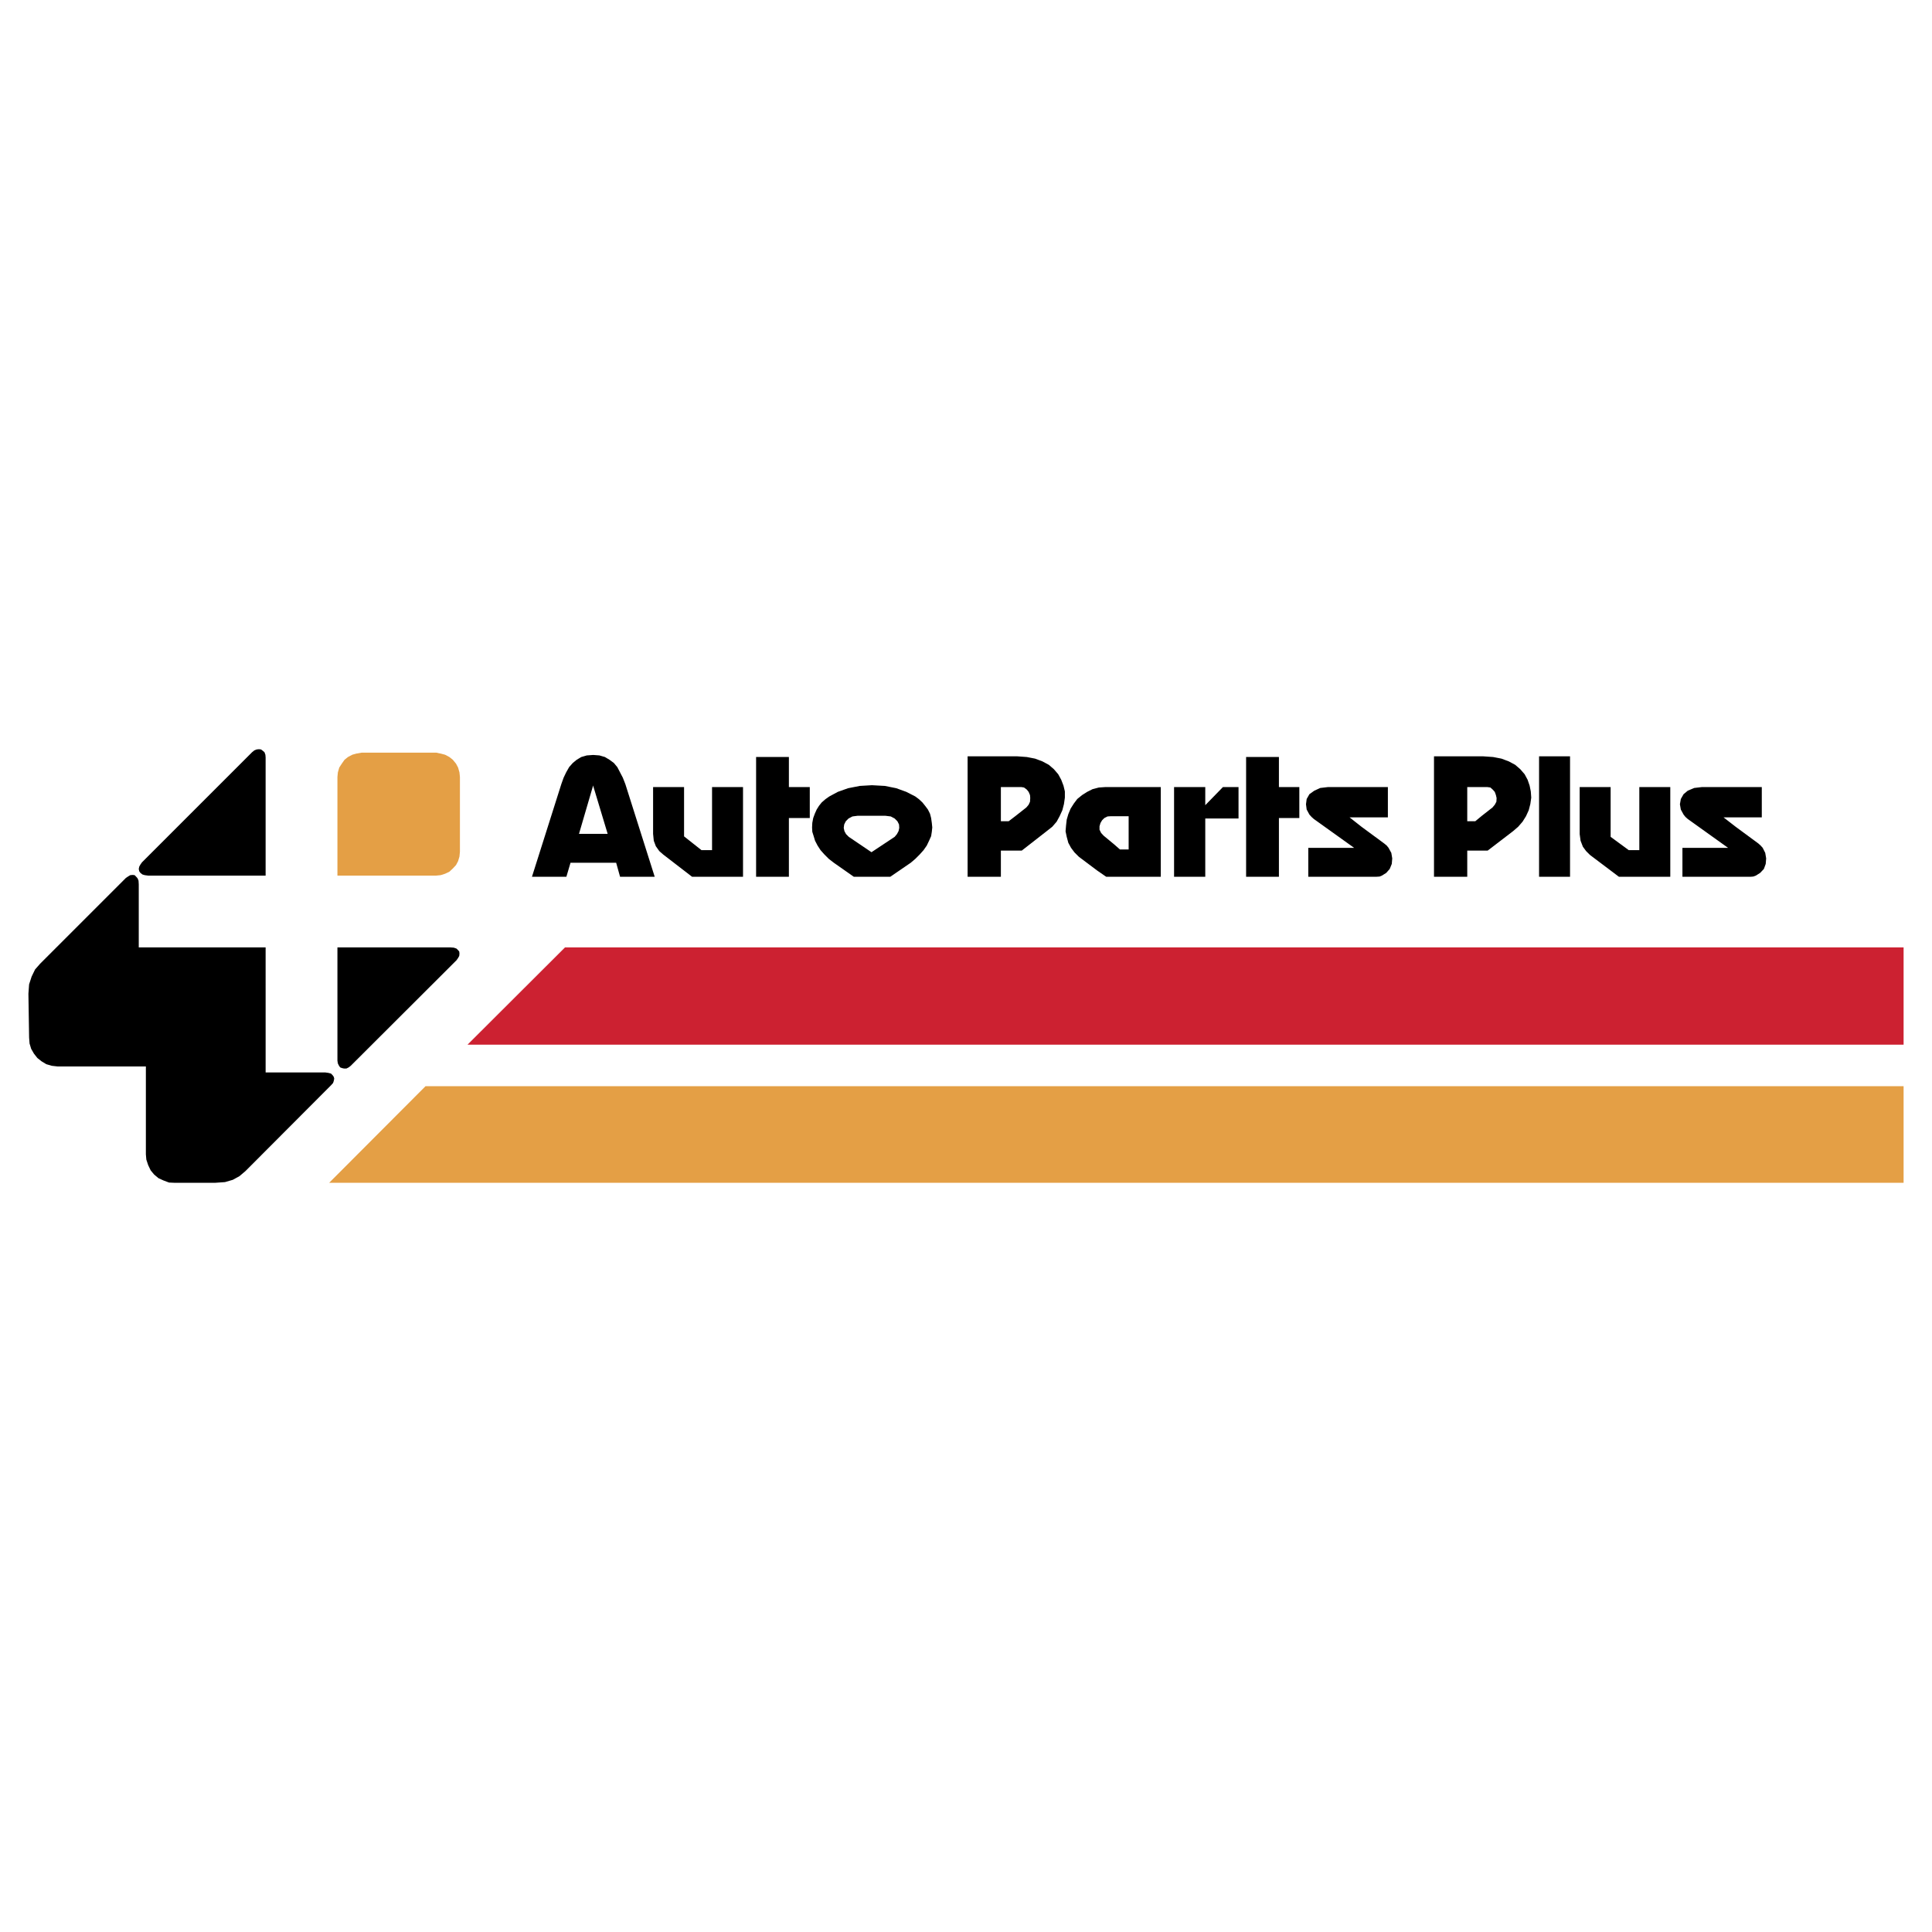
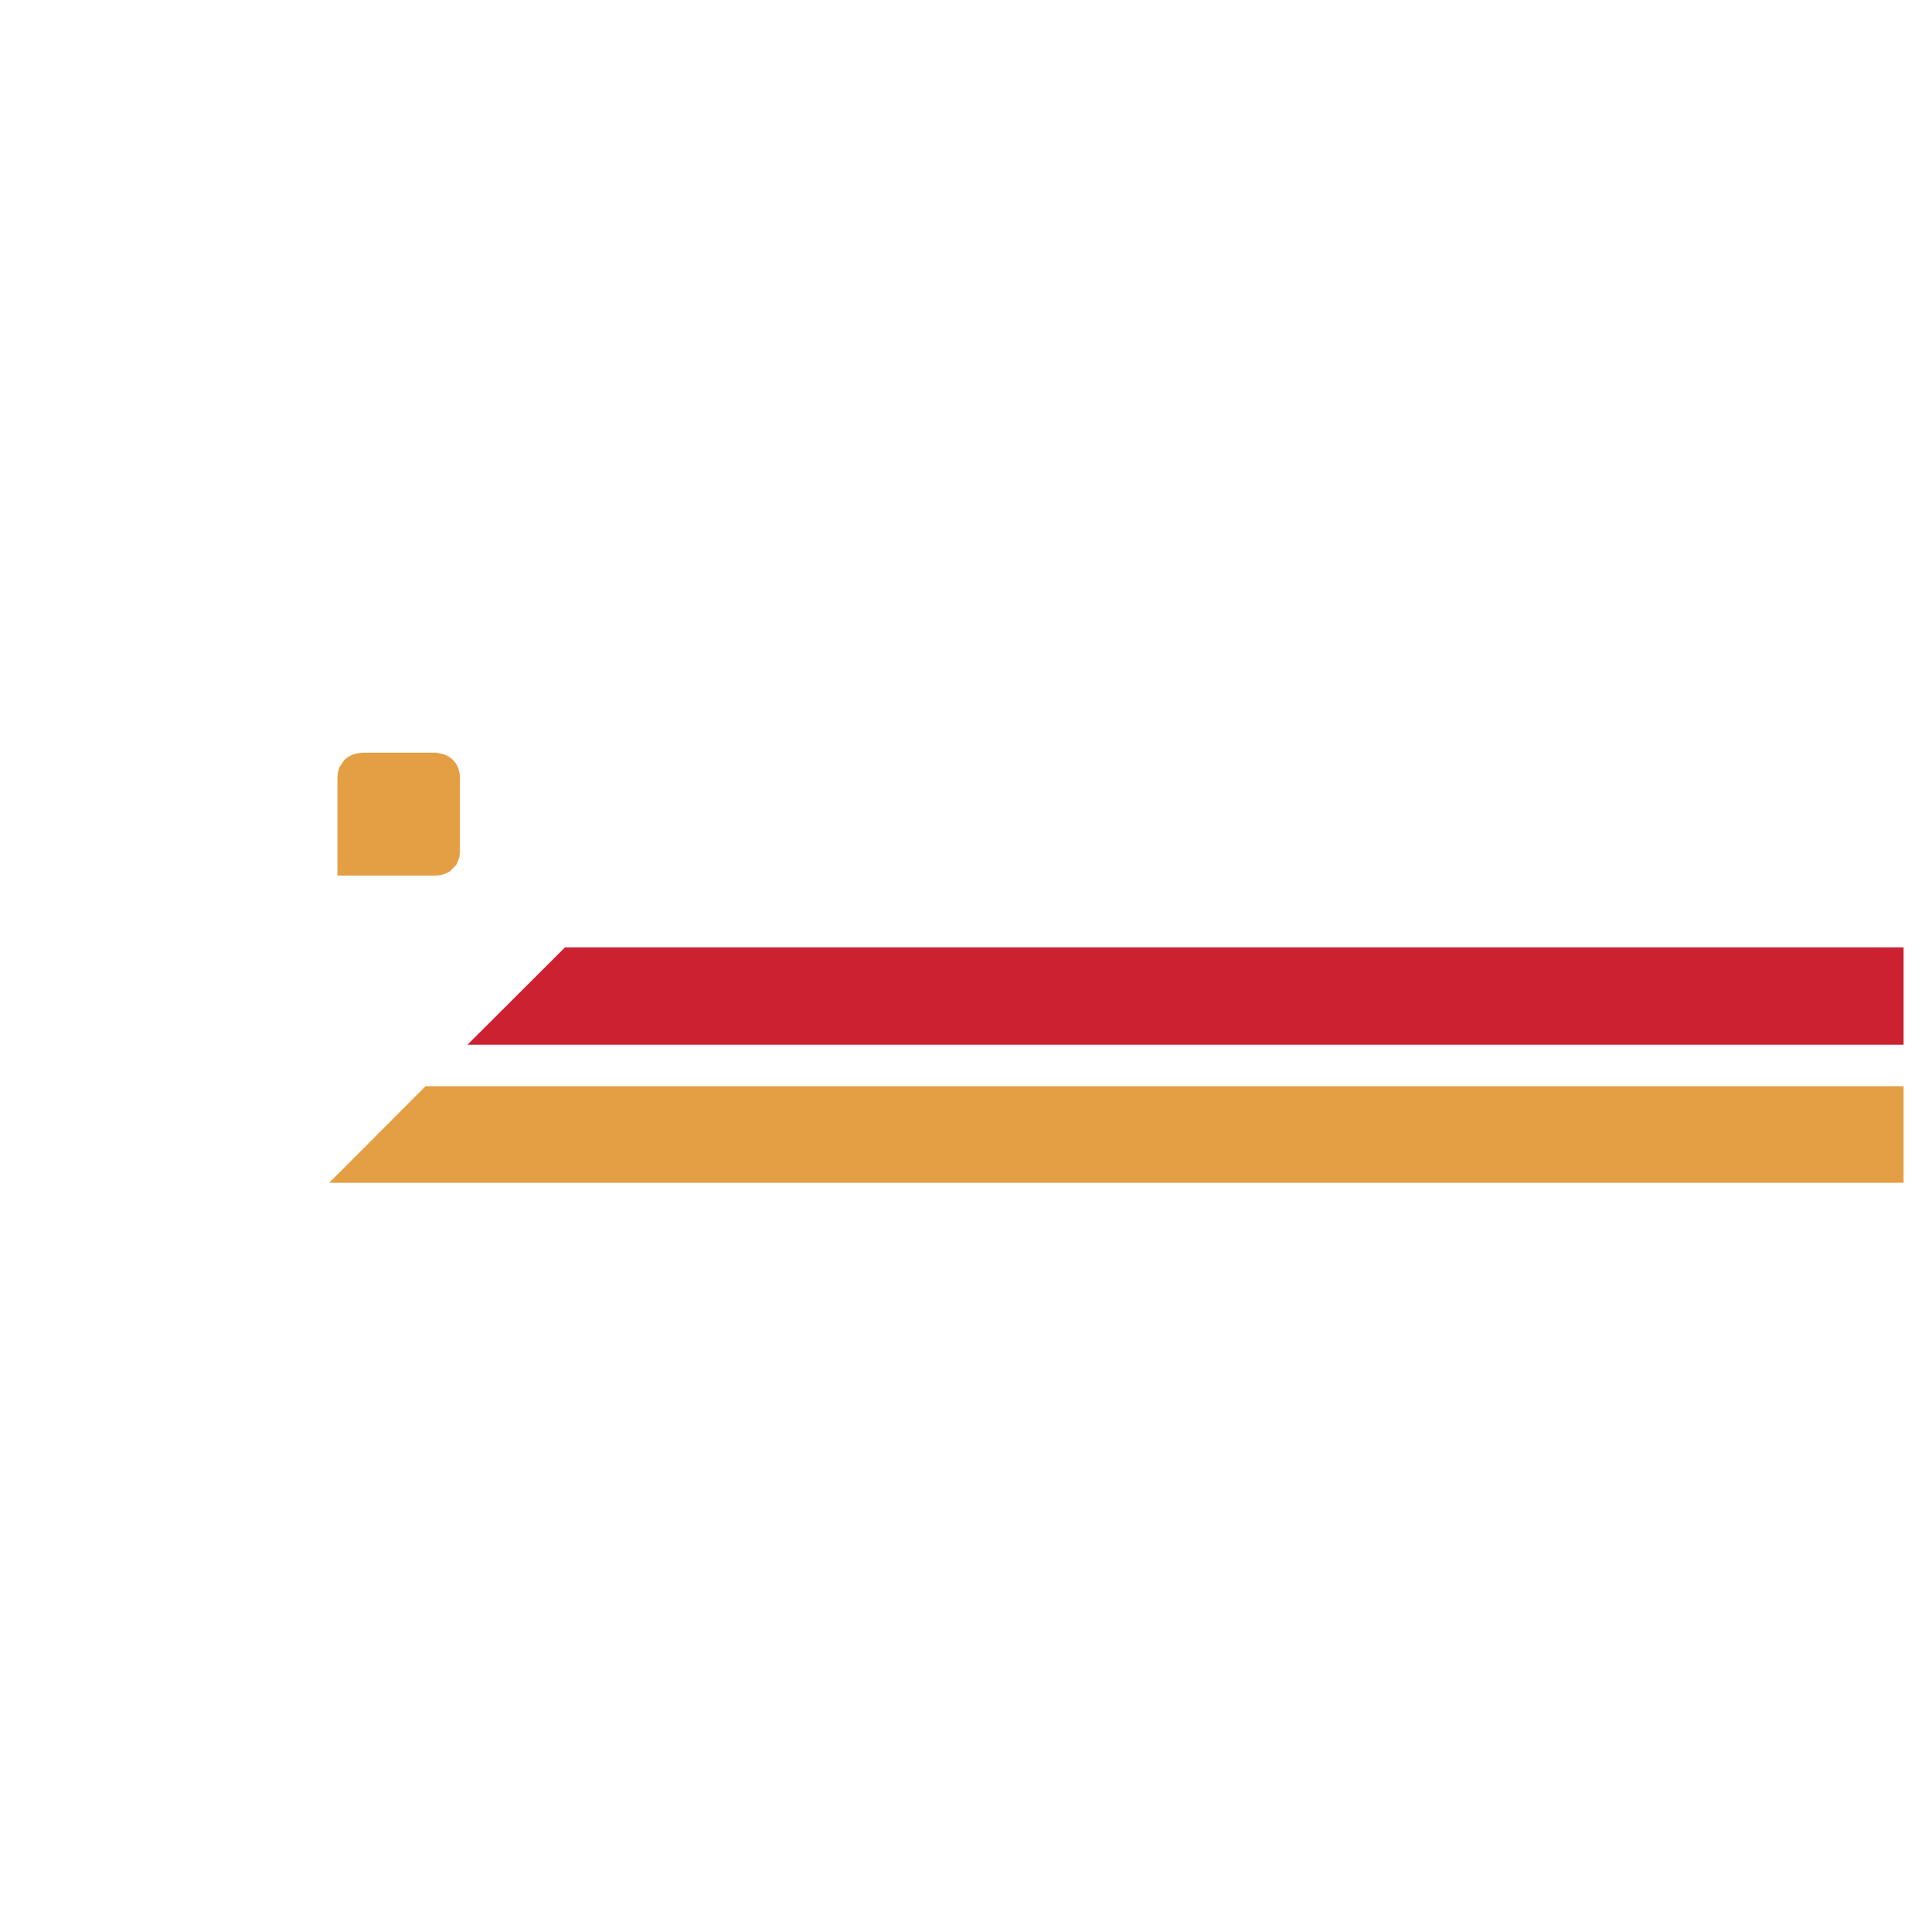
<svg xmlns="http://www.w3.org/2000/svg" width="2500" height="2500" viewBox="0 0 192.756 192.756">
  <g fill-rule="evenodd" clip-rule="evenodd">
    <path fill="#fff" d="M0 0h192.756v192.756H0V0z" />
-     <path d="M71.041 84.82h-1.053l-1.739-1.374v-4.921h-3.09v4.67l.069.686.206.55.343.481.389.342 2.883 2.221h5.082v-8.95h-3.09v6.295zM78.708 75.527h-3.272v11.948h3.272v-5.86h2.084v-3.09h-2.084v-2.998zM127.598 75.527h-3.274v11.948h3.274v-5.86h2.037v-3.09h-2.037v-2.998zM120.25 80.334v-1.809h-3.113v8.95h3.113v-5.814h3.318v-3.136h-1.556l-1.762 1.809zM138.537 84.591l-.183-.229-.25-.206-2.268-1.671-1.19-.938h3.823v-3.022h-5.973l-.779.092-.596.275-.48.343-.274.481-.068.526.068.527.274.503.207.229.228.206 4.028 2.884h-4.577v2.884h6.797l.321-.023.228-.092.436-.275.343-.389.205-.503.047-.549-.092-.55-.275-.503zM153.553 87.475h3.09V75.458h-3.09v12.017zM176.119 85.094l-.252-.503-.205-.229-.228-.206-2.268-1.671-1.211-.938h3.82v-3.022h-5.972l-.778.092-.642.275-.412.343-.274.481-.092.526.092.527.274.503.183.229.229.206 4.029 2.884h-4.555v2.884h6.797l.276-.023.252-.092.433-.275.367-.389.184-.503.045-.549-.092-.55zM163.555 84.82h-1.053l-1.809-1.328v-4.967h-3.089v4.693l.091.663.229.596.32.435.389.388 2.885 2.175h5.127v-8.95h-3.09v6.295zM62.138 77.587l-.275-.527-.274-.526-.343-.412-.435-.32-.458-.274-.549-.16-.618-.046-.641.046-.55.16-.458.274-.389.32-.366.412-.297.526-.252.527-.229.641-2.93 9.247h3.434l.412-1.396h4.555l.389 1.396h3.456l-2.93-9.247-.252-.641zm-2.953 5.608h-1.419l1.419-4.852v.068l1.442 4.784h-1.442zM92.899 81.615l-.114-.435-.206-.412-.274-.366-.275-.343-.343-.321-.366-.274-.893-.458-1.008-.366-1.144-.229-1.236-.068h-.091l-1.167.068-1.167.229-1.03.366-.847.458-.389.274-.367.321-.274.343-.229.366-.183.412-.161.435-.091.481-.023.458.023.435.137.435.138.458.251.481.298.458.389.435.435.435.504.389 1.991 1.396h3.638l2.037-1.396.458-.389.435-.435.39-.435.32-.458.229-.481.206-.458.068-.435.046-.435-.046-.458-.069-.481zm-3.25 1.305l-.16.298-.229.274-2.312 1.533-2.266-1.533-.274-.274-.16-.298-.069-.32.046-.343.16-.32.274-.275.389-.206.527-.068h2.747l.549.068.389.206.275.275.16.32.023.343-.069.32zM105.877 77.793l-.299-.549-.434-.503-.504-.435-.64-.344-.732-.274-.824-.16-.939-.069H96.538v12.016h3.32v-2.609h2.082l2.494-1.945.551-.435.434-.503.299-.549.273-.595.16-.618.092-.641v-.62l-.137-.572-.229-.595zm-3.113 2.197l-.137.298-.23.274-1.074.847-.688.526h-.777v-3.411h2.037l.273.046.275.206.184.229.137.32.023.297-.023.368zM110.295 78.525l-.666.046-.617.16-.549.275-.504.32-.48.389-.344.458-.32.503-.229.55-.16.549-.068.595-.047.572.115.549.16.595.273.503.344.458.436.435 1.83 1.374.895.618h5.447v-8.949h-5.516zm2.31 2.907v3.319h-.869l-.572-.503-1.053-.87-.252-.274-.16-.321v-.343l.092-.32.16-.275.229-.229.32-.16.344-.023H112.605v-.001zM152.613 78.388l-.205-.595-.297-.549-.436-.503-.504-.435-.641-.344-.732-.274-.824-.16-.984-.069h-4.92v12.016h3.318v-2.609h2.037l2.539-1.945.504-.435.436-.503.344-.549.273-.595.16-.618.092-.641-.045-.618-.115-.574zm-3.318 1.602l-.16.298-.229.274-1.053.824-.664.549h-.801v-3.411H148.378l.32.046.23.206.205.229.115.32.068.297-.021.368zM33.665 94.524v11.307l.045.274.115.23.114.16.184.068.206.046h.228l.23-.114.205-.16 10.551-10.529.161-.229.114-.206.023-.229-.023-.206-.114-.137-.161-.16-.274-.092-.32-.023H33.665zM26.501 94.524H13.844V88.23l-.023-.366-.092-.229-.16-.183-.137-.138-.206-.022-.229.022-.229.138-.206.137-8.56 8.56-.503.573-.344.71-.252.777-.069.938.069 4.373.046.594.16.527.275.48.343.436.435.342.458.276.549.16.596.068h8.788v8.766l.046.526.183.55.252.526.343.413.435.365.504.229.549.206.55.024h4.05l.985-.07.778-.228.664-.366.595-.504 8.537-8.56.206-.229.068-.205.046-.23-.046-.182-.114-.162-.16-.16-.252-.068-.32-.046h-5.951V94.524zM26.501 87.36V75.573l-.023-.275-.092-.251-.16-.138-.183-.137-.206-.023-.229.023-.229.091-.228.184-10.986 10.986-.161.229-.114.206-.046.228.046.229.114.16.206.161.229.068.343.046h11.719z" />
    <path fill="#e49f45" d="M43.506 87.36l.458-.046.435-.137.435-.205.344-.321.32-.343.206-.39.137-.458.046-.48v-7.461l-.046-.458-.137-.481-.206-.389-.32-.389-.344-.275-.435-.229-.435-.114-.458-.092h-7.415l-.527.092-.412.114-.434.229-.343.275-.275.389-.252.389-.138.481-.045.458v9.841h9.841z" />
    <path fill="#cc2131" d="M189.922 94.524H56.37l-9.728 9.705h143.28v-9.705z" />
    <path fill="#e49f45" d="M189.922 108.371H42.454l-9.613 9.637h157.081v-9.637z" />
  </g>
</svg>